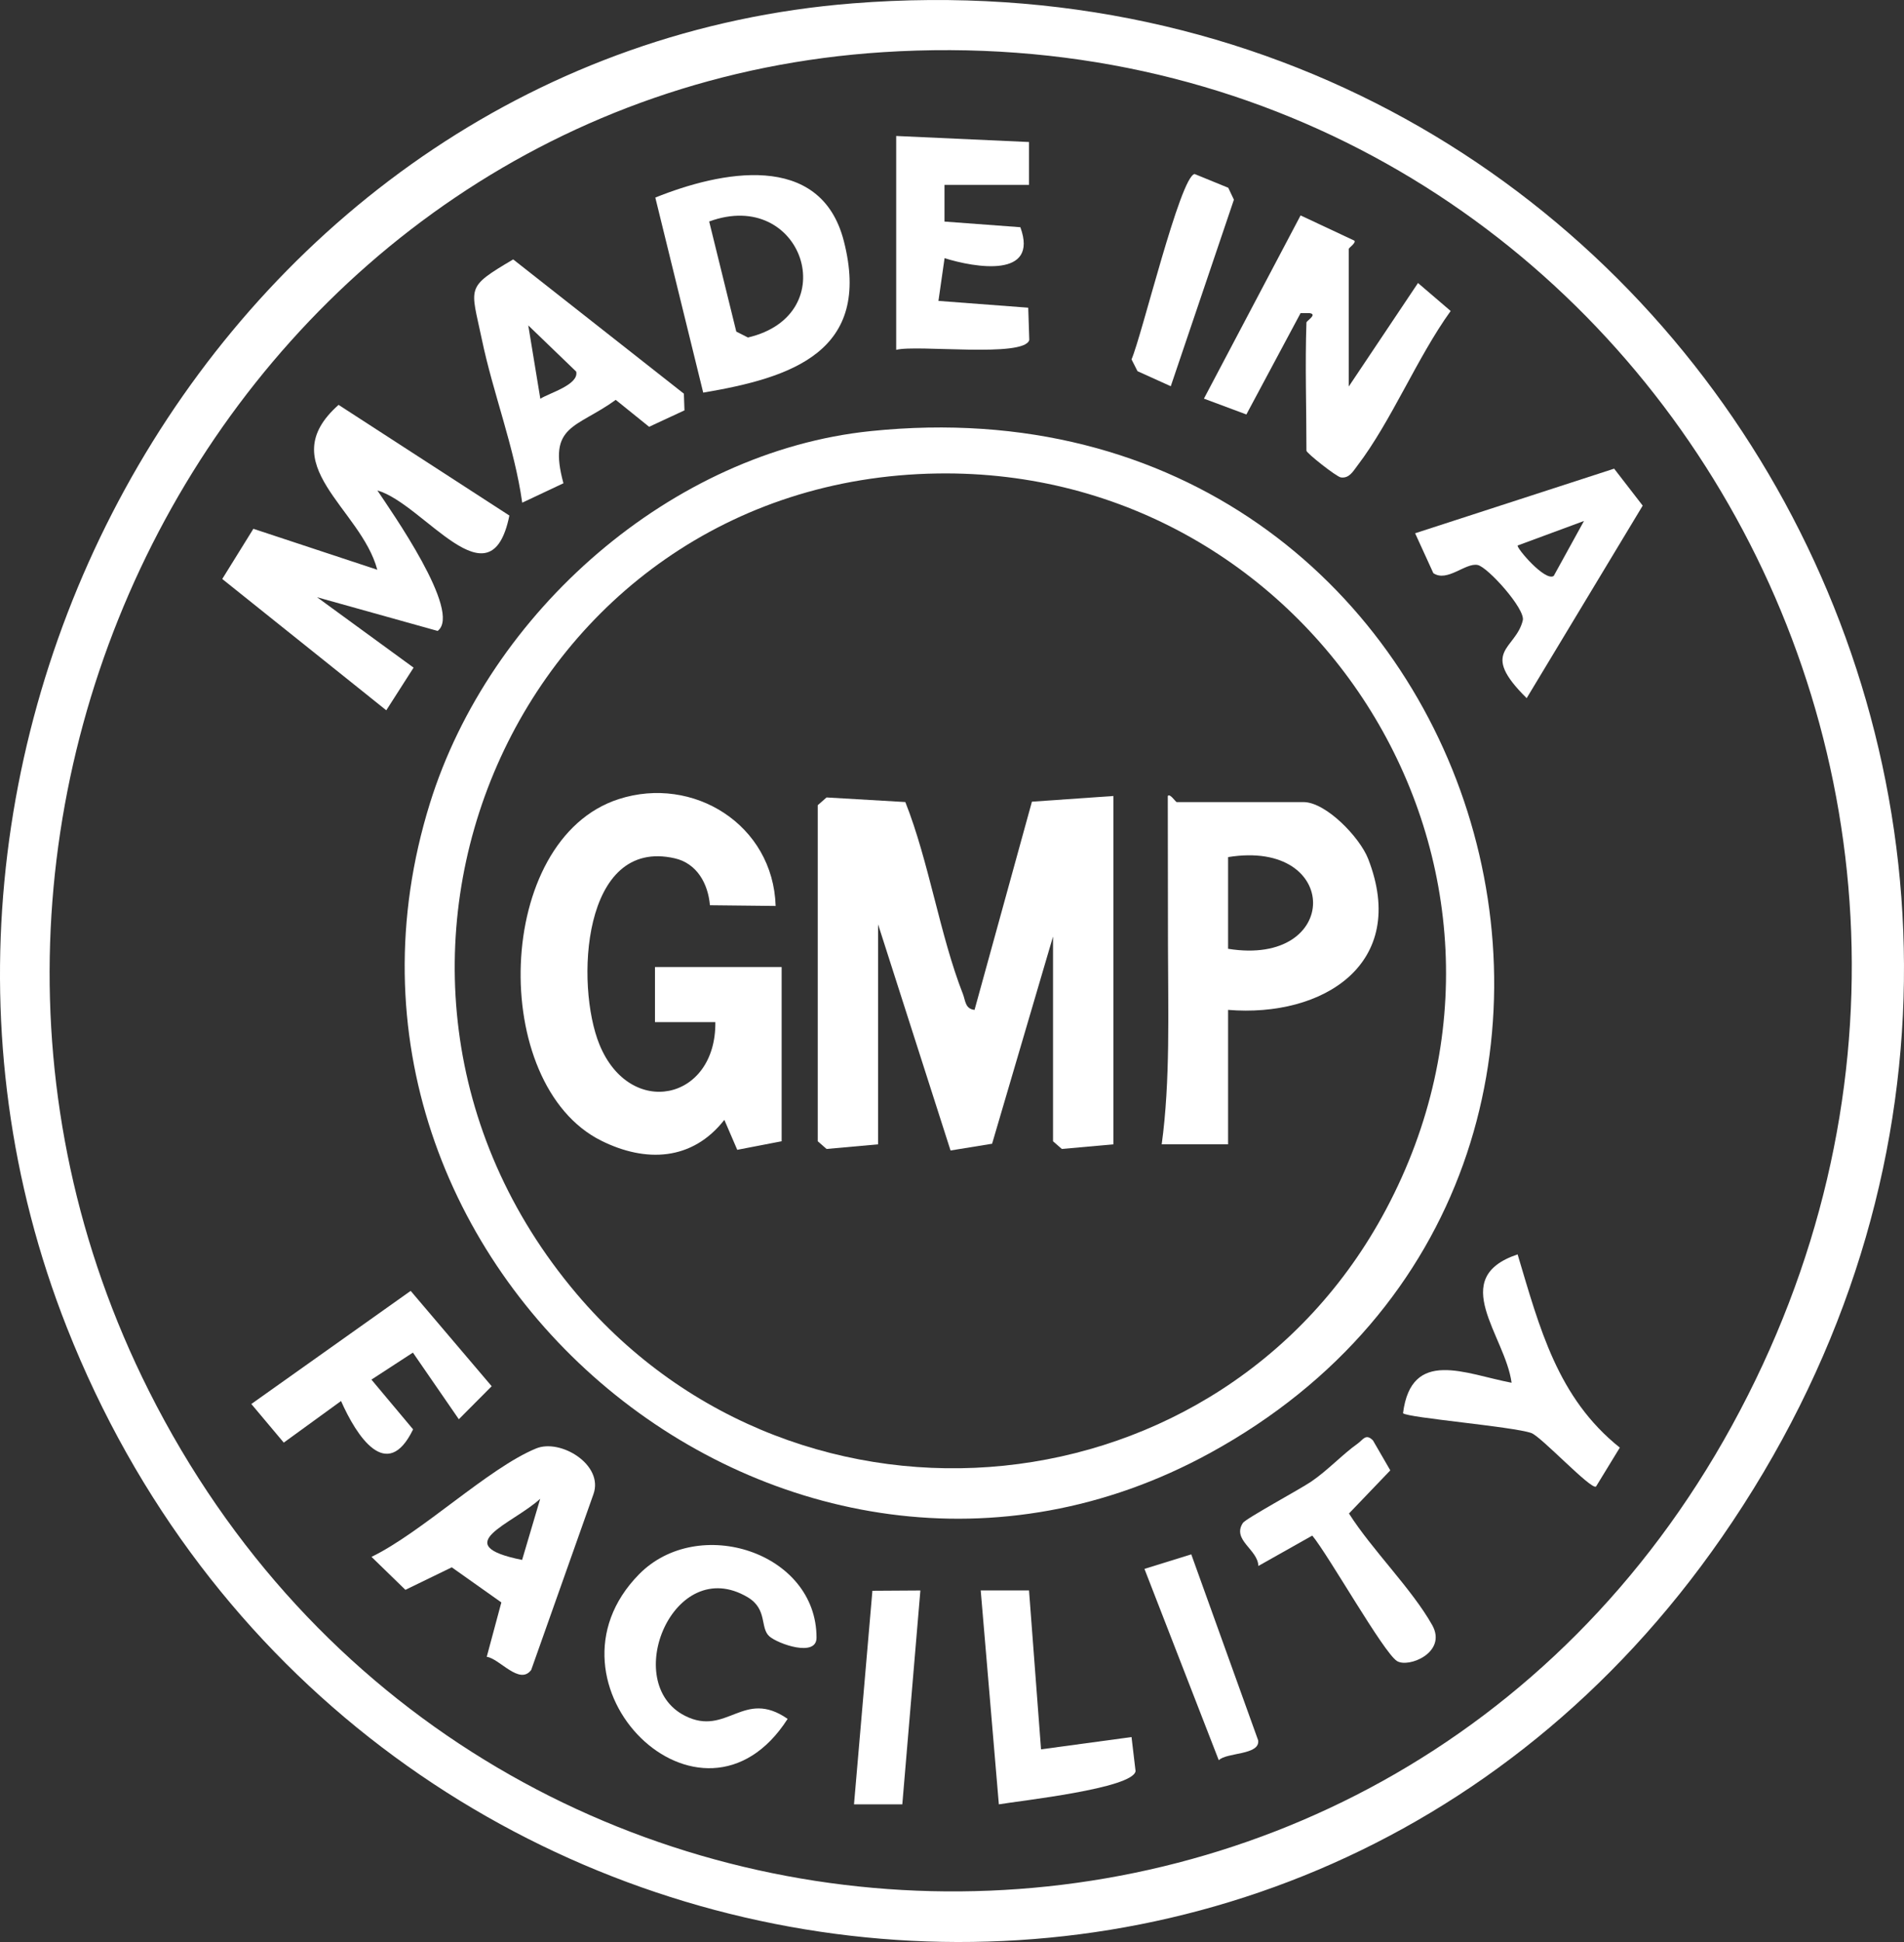
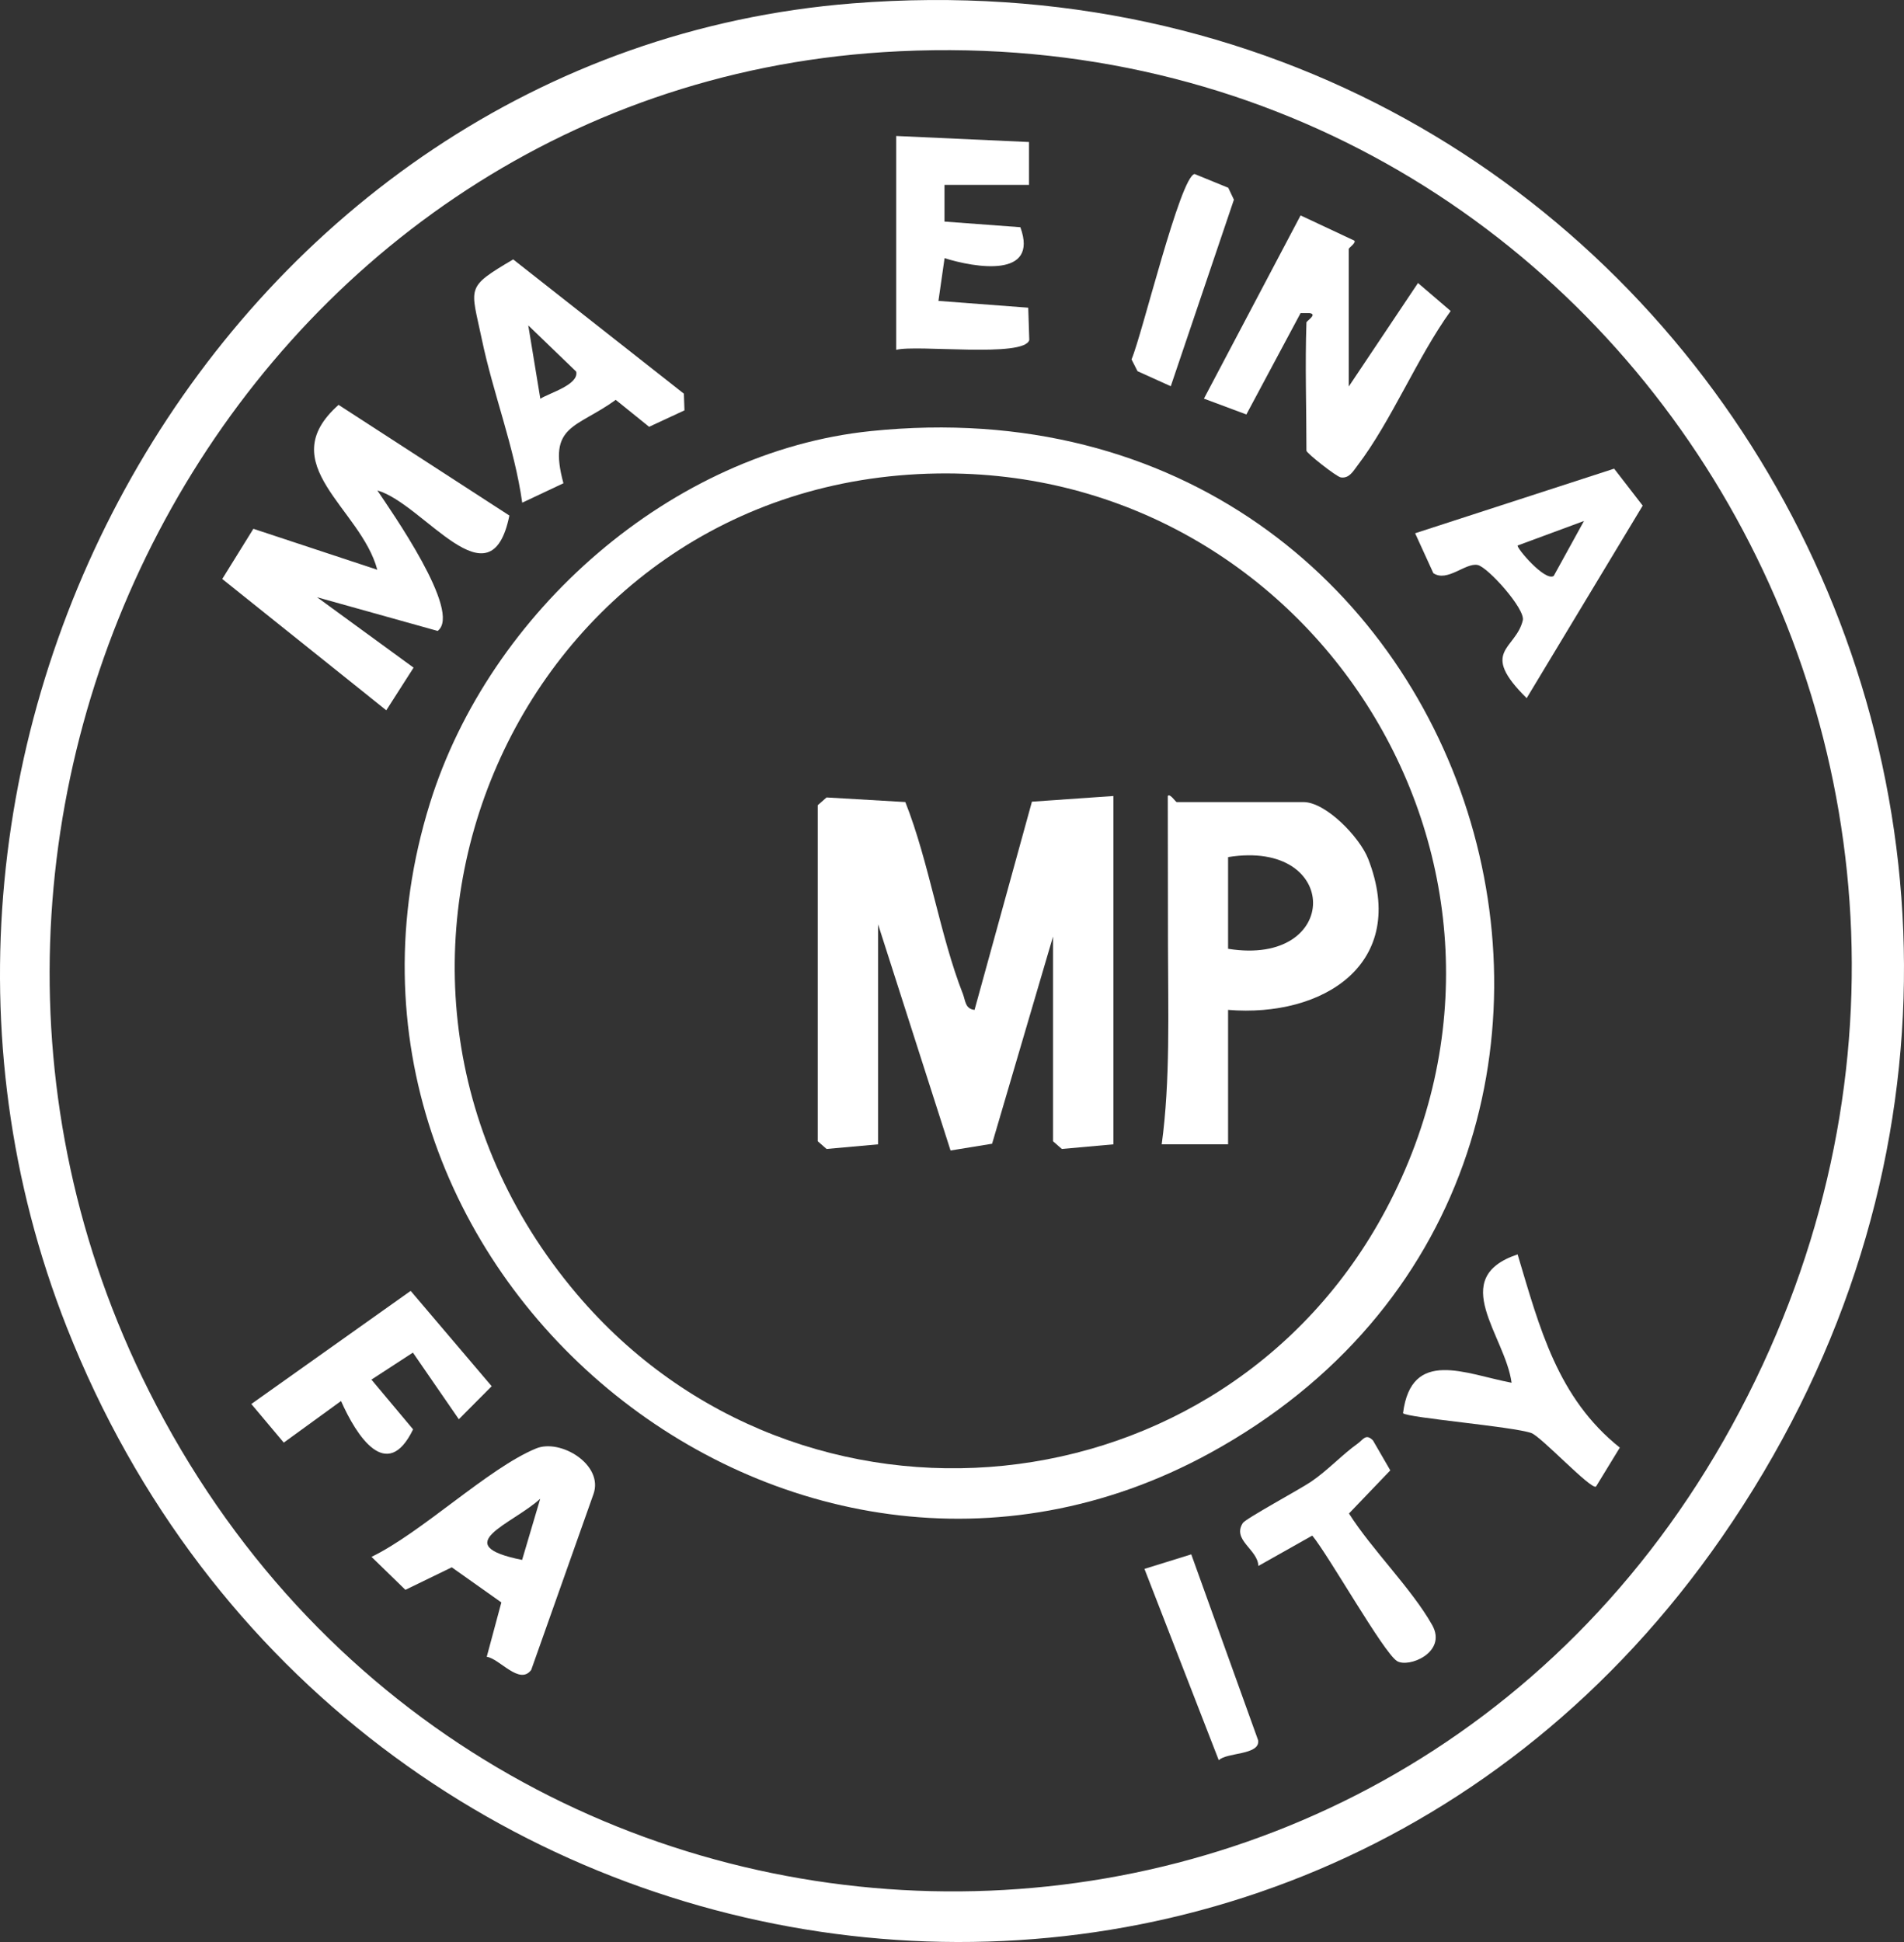
<svg xmlns="http://www.w3.org/2000/svg" width="51" height="52" viewBox="0 0 51 52" fill="none">
  <rect x="0" y="0" width="51" height="52" fill="#333333" stroke="none" />
  <path d="M22.843 0.09C45.038 -1.666 58.883 22.757 46.118 41.166C34.419 58.036 9.263 54.475 1.791 35.545C-4.38 19.911 6.066 1.417 22.843 0.09ZM23.649 1.397C6.384 2.51 -3.812 21.728 3.989 37.245C12.721 54.616 37.011 55.28 46.392 38.172C55.874 20.882 43.176 0.14 23.649 1.397Z" fill="white" />
  <path d="M23.326 11.543C39.926 9.831 46.312 31.296 32.412 38.906C21.107 45.097 7.655 33.917 11.515 21.512C13.112 16.378 17.988 12.092 23.326 11.543ZM25.108 12.678C13.865 12.85 8.13 26.007 15.446 34.645C21.432 41.713 32.753 40.599 37.124 32.387C41.99 23.248 35.198 12.523 25.108 12.678Z" fill="white" />
  <path d="M13.644 13.804C13.143 16.273 11.359 13.492 10.108 13.132C10.465 13.67 12.391 16.396 11.722 16.894L8.493 15.992L11.078 17.877L10.347 19.019L5.953 15.503L6.787 14.159L10.106 15.256C9.668 13.604 7.278 12.428 9.069 10.841L13.642 13.803L13.644 13.804Z" fill="white" />
  <path d="M34.996 8.632C34.996 8.591 35.303 8.414 35.075 8.384H34.837L33.385 11.098L32.248 10.674L34.837 5.768L36.279 6.444C36.324 6.511 36.127 6.632 36.127 6.668V10.35L37.982 7.578L38.857 8.327C37.958 9.574 37.27 11.274 36.36 12.467C36.243 12.621 36.138 12.817 35.914 12.783C35.794 12.763 34.994 12.132 34.994 12.068C34.994 10.926 34.955 9.772 34.994 8.632H34.996Z" fill="white" />
-   <path d="M18.836 10.513L17.553 5.29C19.282 4.593 21.978 4.025 22.602 6.452C23.365 9.417 21.201 10.114 18.836 10.513ZM18.996 5.931L19.722 8.879L20.034 9.037C22.633 8.429 21.5 5.013 18.995 5.931H18.996Z" fill="white" />
  <path d="M13.038 44.362L13.429 42.907L12.101 41.967L10.859 42.57L9.951 41.687C11.299 41.035 13.083 39.309 14.361 38.784C15.013 38.515 16.18 39.221 15.895 40.011L14.229 44.714C13.917 45.136 13.382 44.411 13.04 44.364L13.038 44.362ZM13.985 41.769L14.47 40.132C13.712 40.821 11.984 41.366 13.985 41.769Z" fill="white" />
  <path d="M18.318 10.54L18.334 10.988L17.387 11.428L16.493 10.707C15.438 11.472 14.664 11.368 15.092 12.94L13.988 13.46C13.778 11.97 13.209 10.54 12.904 9.075C12.61 7.669 12.456 7.709 13.746 6.946L18.318 10.541V10.54ZM14.473 10.677C14.714 10.522 15.512 10.302 15.434 9.95L14.15 8.713L14.473 10.677Z" fill="white" />
-   <path d="M21.097 46.026C18.798 49.605 14.234 45.09 17.115 42.156C18.699 40.543 21.876 41.562 21.871 43.853C21.871 44.383 20.837 44.017 20.609 43.816C20.351 43.588 20.566 43.089 20.027 42.768C18.044 41.593 16.609 45.064 18.348 45.943C19.471 46.511 19.913 45.203 21.097 46.025V46.026Z" fill="white" />
  <path d="M24.006 3.641L27.563 3.803V4.95H25.299V5.933L27.331 6.084C27.835 7.463 26.112 7.167 25.301 6.913L25.137 8.057L27.542 8.239L27.57 9.103C27.442 9.587 24.548 9.221 24.005 9.368V3.641H24.006Z" fill="white" />
  <path d="M37.905 14.279L43.236 12.549L44.001 13.539L40.893 18.694C39.606 17.425 40.6 17.399 40.789 16.611C40.862 16.308 39.85 15.182 39.579 15.128C39.252 15.063 38.764 15.598 38.393 15.347L37.905 14.279ZM41.618 15.421L42.428 13.95L40.652 14.606C40.608 14.662 41.387 15.581 41.618 15.421Z" fill="white" />
  <path d="M11.06 36.218L9.949 36.941L11.065 38.273C10.362 39.723 9.545 38.44 9.135 37.514L7.601 38.628L6.732 37.594L11 34.565L13.17 37.118L12.29 38.002L11.06 36.218Z" fill="white" />
  <path d="M40.65 33.587C41.242 35.563 41.719 37.429 43.388 38.762L42.75 39.805C42.617 39.898 41.279 38.463 41.017 38.371C40.515 38.196 37.706 37.964 37.581 37.841C37.804 36.082 39.262 36.794 40.489 37.025C40.318 35.756 38.763 34.22 40.65 33.588V33.587Z" fill="white" />
  <path d="M35.151 41.117L33.706 41.931C33.695 41.489 32.993 41.237 33.291 40.78C33.368 40.662 34.808 39.883 35.114 39.677C35.558 39.378 35.964 38.938 36.366 38.654C36.507 38.556 36.584 38.37 36.777 38.571L37.24 39.371L36.133 40.526C36.751 41.5 37.817 42.544 38.362 43.513C38.774 44.246 37.725 44.673 37.417 44.475C37.053 44.241 35.589 41.647 35.149 41.116L35.151 41.117Z" fill="white" />
-   <path d="M27.563 42.585L27.885 46.841L30.309 46.512L30.417 47.424C30.349 47.89 27.31 48.218 26.755 48.314L26.269 42.585H27.563Z" fill="white" />
-   <path d="M24.653 42.587L24.169 48.314H22.875L23.368 42.595L24.653 42.587Z" fill="white" />
  <path d="M32 4.66L32.9 5.028L33.051 5.347L31.36 10.342L30.469 9.939L30.309 9.623C30.587 8.983 31.615 4.717 31.998 4.66H32Z" fill="white" />
  <path d="M31.909 41.62L33.701 46.601C33.753 47.002 32.851 46.918 32.646 47.133L30.655 42.009L31.909 41.62Z" fill="white" />
  <path d="M21.905 21.559L22.14 21.353L24.25 21.476C24.885 23.078 25.176 25.046 25.794 26.62C25.86 26.791 25.852 27.016 26.104 27.041L27.641 21.466L29.823 21.314V30.641L28.442 30.765L28.206 30.559V25.077L26.574 30.625L25.461 30.806L23.52 24.75V30.641L22.14 30.765L21.904 30.559V21.559H21.905Z" fill="white" />
-   <path d="M20.936 30.559L19.748 30.788L19.402 29.986C18.542 31.084 17.296 31.137 16.104 30.543C13.082 29.037 13.227 22.475 16.574 21.397C18.568 20.754 20.709 22.081 20.776 24.258L19.016 24.239C18.966 23.66 18.668 23.119 18.075 22.983C15.586 22.412 15.405 26.378 16.058 27.972C16.874 29.962 19.186 29.477 19.161 27.368H17.544V25.895H20.937V30.559H20.936Z" fill="white" />
  <path d="M32.895 27.041V30.641H31.117C31.35 28.942 31.287 27.059 31.285 25.313L31.28 21.314C31.338 21.233 31.487 21.477 31.521 21.477H34.915C35.516 21.477 36.423 22.421 36.647 22.996C37.745 25.814 35.43 27.25 32.895 27.041ZM32.895 25.405C35.93 25.895 35.93 22.459 32.895 22.95V25.405Z" fill="white" />
</svg>